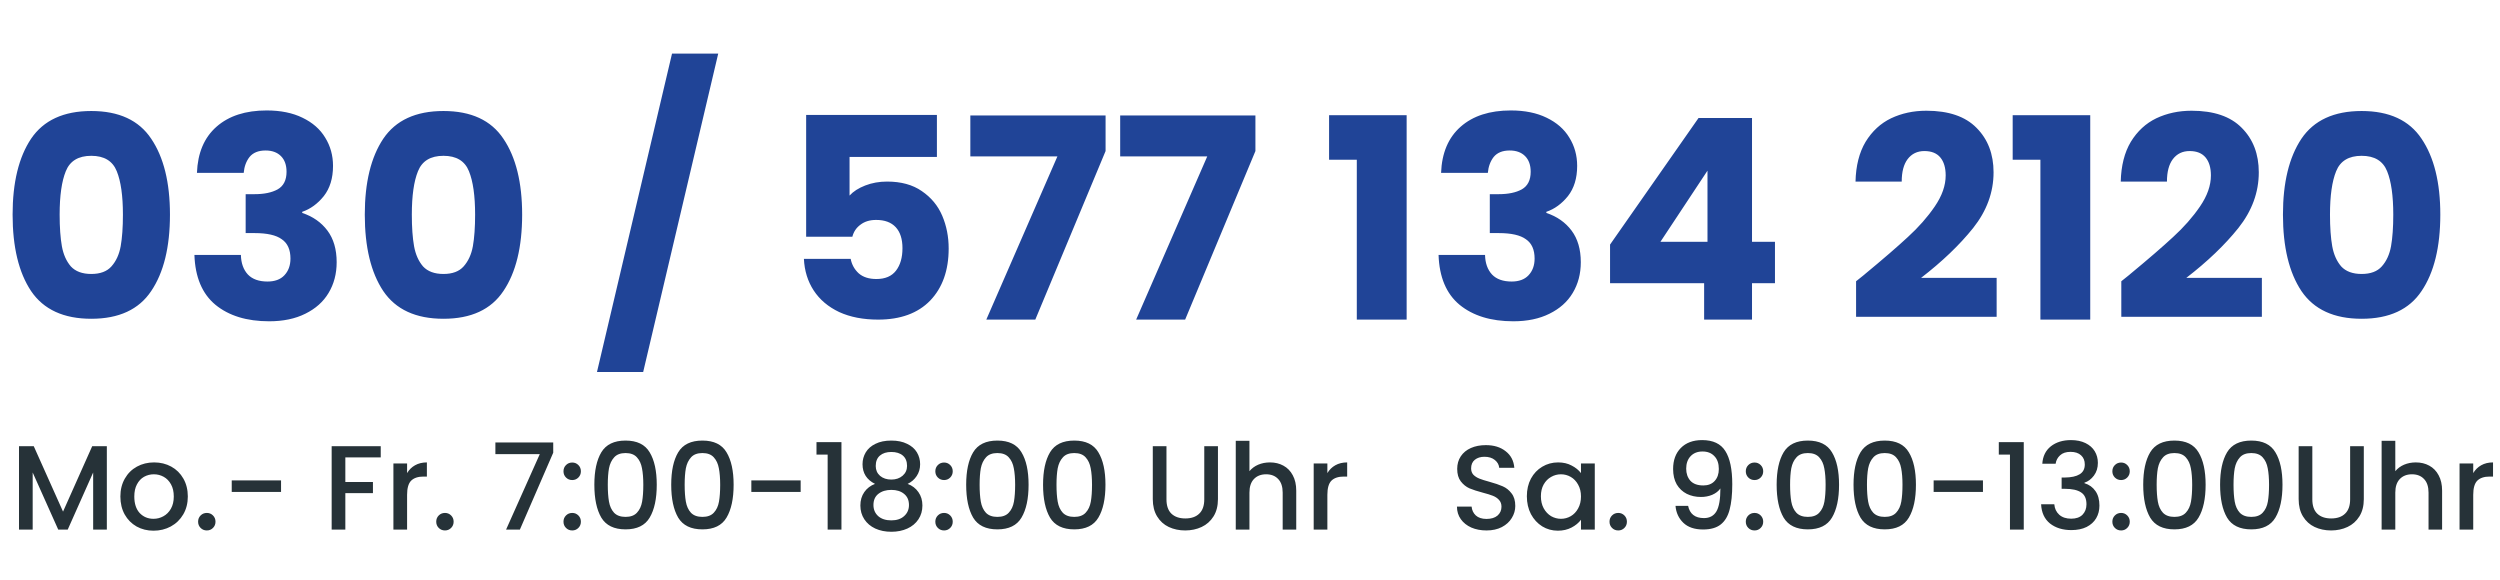
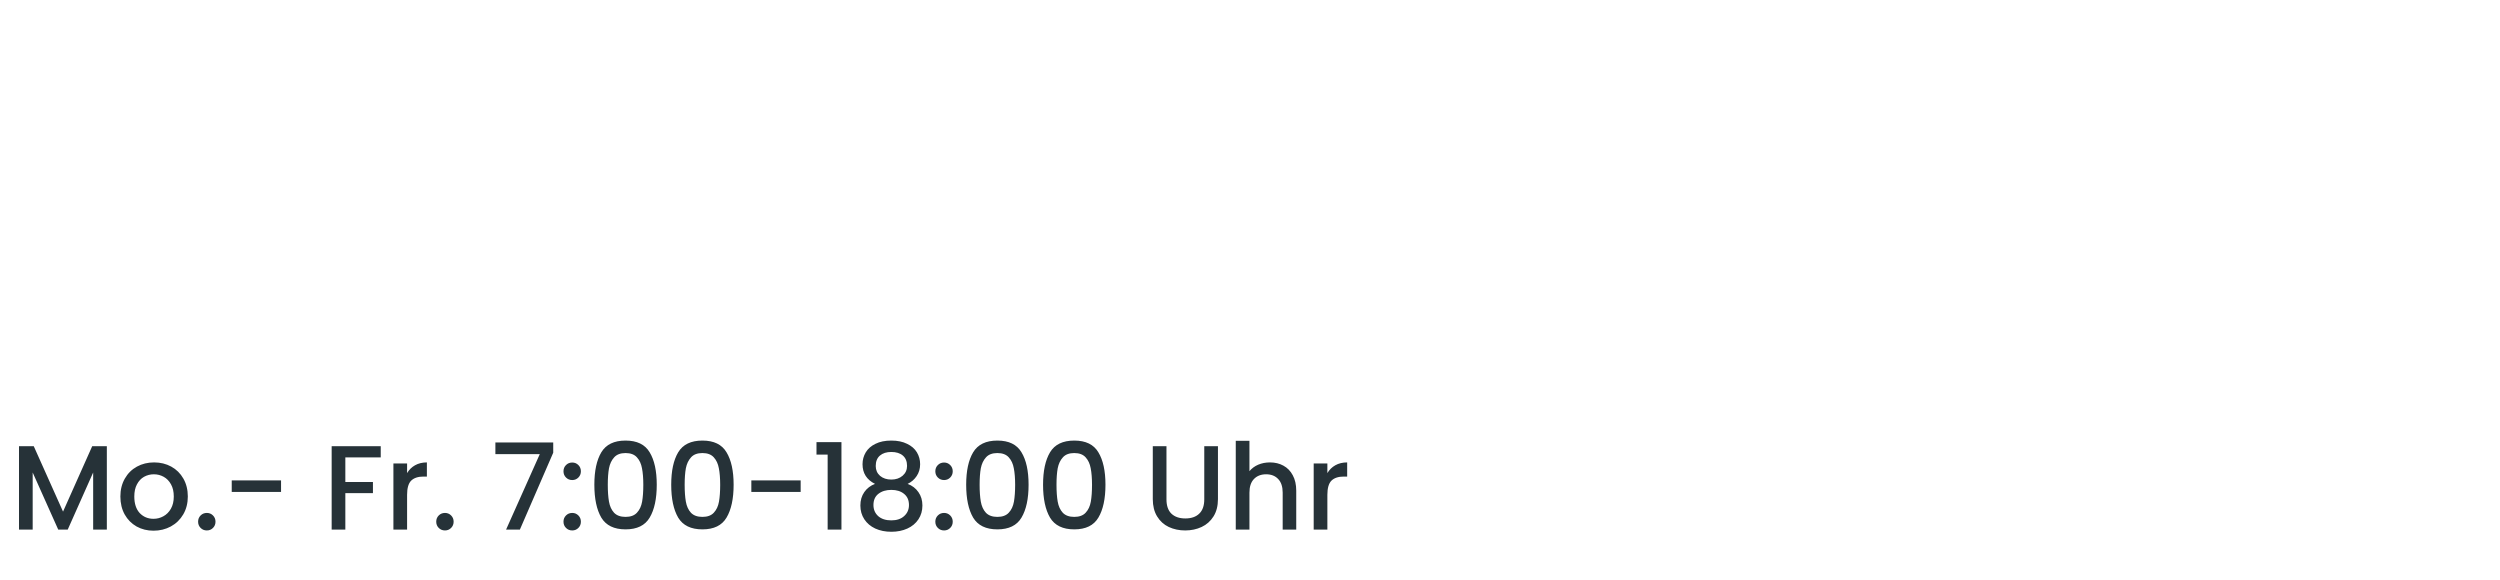
<svg xmlns="http://www.w3.org/2000/svg" width="250" height="58" viewBox="0 0 250 58" fill="none">
-   <path d="M1.26 21.461C1.26 18.25 1.876 15.721 3.108 13.873C4.359 12.025 6.365 11.101 9.128 11.101C11.891 11.101 13.888 12.025 15.12 13.873C16.371 15.721 16.996 18.25 16.996 21.461C16.996 24.709 16.371 27.257 15.12 29.105C13.888 30.953 11.891 31.877 9.128 31.877C6.365 31.877 4.359 30.953 3.108 29.105C1.876 27.257 1.26 24.709 1.26 21.461ZM12.292 21.461C12.292 19.576 12.087 18.129 11.676 17.121C11.265 16.094 10.416 15.581 9.128 15.581C7.84 15.581 6.991 16.094 6.58 17.121C6.169 18.129 5.964 19.576 5.964 21.461C5.964 22.73 6.039 23.785 6.188 24.625C6.337 25.446 6.636 26.118 7.084 26.641C7.551 27.145 8.232 27.397 9.128 27.397C10.024 27.397 10.696 27.145 11.144 26.641C11.611 26.118 11.919 25.446 12.068 24.625C12.217 23.785 12.292 22.73 12.292 21.461ZM19.694 17.289C19.768 15.292 20.422 13.752 21.654 12.669C22.886 11.586 24.556 11.045 26.666 11.045C28.066 11.045 29.26 11.288 30.25 11.773C31.258 12.258 32.014 12.921 32.518 13.761C33.04 14.601 33.302 15.544 33.302 16.589C33.302 17.821 32.994 18.829 32.378 19.613C31.762 20.378 31.043 20.901 30.222 21.181V21.293C31.286 21.648 32.126 22.236 32.742 23.057C33.358 23.878 33.666 24.933 33.666 26.221C33.666 27.378 33.395 28.405 32.854 29.301C32.331 30.178 31.556 30.869 30.53 31.373C29.522 31.877 28.318 32.129 26.918 32.129C24.678 32.129 22.886 31.578 21.542 30.477C20.216 29.376 19.516 27.714 19.442 25.493H24.09C24.108 26.314 24.342 26.968 24.79 27.453C25.238 27.92 25.891 28.153 26.75 28.153C27.478 28.153 28.038 27.948 28.43 27.537C28.84 27.108 29.046 26.548 29.046 25.857C29.046 24.961 28.756 24.317 28.178 23.925C27.618 23.514 26.712 23.309 25.462 23.309H24.566V19.417H25.462C26.414 19.417 27.179 19.258 27.758 18.941C28.355 18.605 28.654 18.017 28.654 17.177C28.654 16.505 28.467 15.982 28.094 15.609C27.72 15.236 27.207 15.049 26.554 15.049C25.844 15.049 25.312 15.264 24.958 15.693C24.622 16.122 24.426 16.654 24.37 17.289H19.694ZM36.479 21.461C36.479 18.25 37.095 15.721 38.327 13.873C39.577 12.025 41.584 11.101 44.347 11.101C47.109 11.101 49.107 12.025 50.339 13.873C51.589 15.721 52.215 18.25 52.215 21.461C52.215 24.709 51.589 27.257 50.339 29.105C49.107 30.953 47.109 31.877 44.347 31.877C41.584 31.877 39.577 30.953 38.327 29.105C37.095 27.257 36.479 24.709 36.479 21.461ZM47.511 21.461C47.511 19.576 47.305 18.129 46.895 17.121C46.484 16.094 45.635 15.581 44.347 15.581C43.059 15.581 42.209 16.094 41.799 17.121C41.388 18.129 41.183 19.576 41.183 21.461C41.183 22.73 41.257 23.785 41.407 24.625C41.556 25.446 41.855 26.118 42.303 26.641C42.769 27.145 43.451 27.397 44.347 27.397C45.243 27.397 45.915 27.145 46.363 26.641C46.829 26.118 47.137 25.446 47.287 24.625C47.436 23.785 47.511 22.73 47.511 21.461ZM71.822 5.361L64.318 37.197H59.698L67.202 5.361H71.822ZM93.691 15.693H84.955V19.557C85.328 19.146 85.851 18.81 86.523 18.549C87.195 18.288 87.923 18.157 88.707 18.157C90.107 18.157 91.264 18.474 92.179 19.109C93.112 19.744 93.794 20.565 94.223 21.573C94.652 22.581 94.867 23.673 94.867 24.849C94.867 27.033 94.251 28.769 93.019 30.057C91.787 31.326 90.051 31.961 87.811 31.961C86.318 31.961 85.02 31.709 83.919 31.205C82.818 30.682 81.968 29.964 81.371 29.049C80.774 28.134 80.447 27.08 80.391 25.885H85.067C85.179 26.464 85.45 26.949 85.879 27.341C86.308 27.714 86.896 27.901 87.643 27.901C88.52 27.901 89.174 27.621 89.603 27.061C90.032 26.501 90.247 25.754 90.247 24.821C90.247 23.906 90.023 23.206 89.575 22.721C89.127 22.236 88.474 21.993 87.615 21.993C86.98 21.993 86.458 22.152 86.047 22.469C85.636 22.768 85.366 23.169 85.235 23.673H80.615V11.493H93.691V15.693ZM110.558 15.105L103.53 31.961H98.63L105.742 15.637H97.034V11.549H110.558V15.105ZM125.542 15.105L118.514 31.961H113.614L120.726 15.637H112.018V11.549H125.542V15.105ZM132.908 15.973V11.521H140.664V31.961H135.68V15.973H132.908ZM144.108 17.289C144.182 15.292 144.836 13.752 146.068 12.669C147.3 11.586 148.97 11.045 151.08 11.045C152.48 11.045 153.674 11.288 154.664 11.773C155.672 12.258 156.428 12.921 156.932 13.761C157.454 14.601 157.716 15.544 157.716 16.589C157.716 17.821 157.408 18.829 156.792 19.613C156.176 20.378 155.457 20.901 154.636 21.181V21.293C155.7 21.648 156.54 22.236 157.156 23.057C157.772 23.878 158.08 24.933 158.08 26.221C158.08 27.378 157.809 28.405 157.268 29.301C156.745 30.178 155.97 30.869 154.944 31.373C153.936 31.877 152.732 32.129 151.332 32.129C149.092 32.129 147.3 31.578 145.956 30.477C144.63 29.376 143.93 27.714 143.856 25.493H148.504C148.522 26.314 148.756 26.968 149.204 27.453C149.652 27.92 150.305 28.153 151.164 28.153C151.892 28.153 152.452 27.948 152.844 27.537C153.254 27.108 153.46 26.548 153.46 25.857C153.46 24.961 153.17 24.317 152.592 23.925C152.032 23.514 151.126 23.309 149.876 23.309H148.98V19.417H149.876C150.828 19.417 151.593 19.258 152.172 18.941C152.769 18.605 153.068 18.017 153.068 17.177C153.068 16.505 152.881 15.982 152.508 15.609C152.134 15.236 151.621 15.049 150.968 15.049C150.258 15.049 149.726 15.264 149.372 15.693C149.036 16.122 148.84 16.654 148.784 17.289H144.108ZM161.005 28.321V24.457L169.853 11.801H175.201V24.177H177.497V28.321H175.201V31.961H170.413V28.321H161.005ZM170.749 17.065L166.045 24.177H170.749V17.065ZM185.608 28.125C186.242 27.621 186.532 27.388 186.476 27.425C188.305 25.913 189.742 24.672 190.788 23.701C191.852 22.73 192.748 21.713 193.476 20.649C194.204 19.585 194.568 18.549 194.568 17.541C194.568 16.776 194.39 16.178 194.036 15.749C193.681 15.32 193.149 15.105 192.44 15.105C191.73 15.105 191.17 15.376 190.76 15.917C190.368 16.44 190.172 17.186 190.172 18.157H185.552C185.589 16.57 185.925 15.245 186.56 14.181C187.213 13.117 188.062 12.333 189.108 11.829C190.172 11.325 191.348 11.073 192.636 11.073C194.857 11.073 196.528 11.642 197.648 12.781C198.786 13.92 199.356 15.404 199.356 17.233C199.356 19.23 198.674 21.088 197.312 22.805C195.949 24.504 194.213 26.165 192.104 27.789H199.664V31.681H185.608V28.125ZM201.268 15.973V11.521H209.024V31.961H204.04V15.973H201.268ZM212.131 28.125C212.766 27.621 213.055 27.388 212.999 27.425C214.828 25.913 216.266 24.672 217.311 23.701C218.375 22.73 219.271 21.713 219.999 20.649C220.727 19.585 221.091 18.549 221.091 17.541C221.091 16.776 220.914 16.178 220.559 15.749C220.204 15.32 219.672 15.105 218.963 15.105C218.254 15.105 217.694 15.376 217.283 15.917C216.891 16.44 216.695 17.186 216.695 18.157H212.075C212.112 16.57 212.448 15.245 213.083 14.181C213.736 13.117 214.586 12.333 215.631 11.829C216.695 11.325 217.871 11.073 219.159 11.073C221.38 11.073 223.051 11.642 224.171 12.781C225.31 13.92 225.879 15.404 225.879 17.233C225.879 19.23 225.198 21.088 223.835 22.805C222.472 24.504 220.736 26.165 218.627 27.789H226.187V31.681H212.131V28.125ZM228.295 21.461C228.295 18.25 228.911 15.721 230.143 13.873C231.394 12.025 233.4 11.101 236.163 11.101C238.926 11.101 240.923 12.025 242.155 13.873C243.406 15.721 244.031 18.25 244.031 21.461C244.031 24.709 243.406 27.257 242.155 29.105C240.923 30.953 238.926 31.877 236.163 31.877C233.4 31.877 231.394 30.953 230.143 29.105C228.911 27.257 228.295 24.709 228.295 21.461ZM239.327 21.461C239.327 19.576 239.122 18.129 238.711 17.121C238.3 16.094 237.451 15.581 236.163 15.581C234.875 15.581 234.026 16.094 233.615 17.121C233.204 18.129 232.999 19.576 232.999 21.461C232.999 22.73 233.074 23.785 233.223 24.625C233.372 25.446 233.671 26.118 234.119 26.641C234.586 27.145 235.267 27.397 236.163 27.397C237.059 27.397 237.731 27.145 238.179 26.641C238.646 26.118 238.954 25.446 239.103 24.625C239.252 23.785 239.327 22.73 239.327 21.461Z" fill="#204497" />
-   <path d="M148.648 53.045C148.088 53.045 147.584 52.949 147.136 52.757C146.688 52.557 146.336 52.277 146.08 51.917C145.824 51.557 145.696 51.137 145.696 50.657H147.16C147.192 51.017 147.332 51.313 147.58 51.545C147.836 51.777 148.192 51.893 148.648 51.893C149.12 51.893 149.488 51.781 149.752 51.557C150.016 51.325 150.148 51.029 150.148 50.669C150.148 50.389 150.064 50.161 149.896 49.985C149.736 49.809 149.532 49.673 149.284 49.577C149.044 49.481 148.708 49.377 148.276 49.265C147.732 49.121 147.288 48.977 146.944 48.833C146.608 48.681 146.32 48.449 146.08 48.137C145.84 47.825 145.72 47.409 145.72 46.889C145.72 46.409 145.84 45.989 146.08 45.629C146.32 45.269 146.656 44.993 147.088 44.801C147.52 44.609 148.02 44.513 148.588 44.513C149.396 44.513 150.056 44.717 150.568 45.125C151.088 45.525 151.376 46.077 151.432 46.781H149.92C149.896 46.477 149.752 46.217 149.488 46.001C149.224 45.785 148.876 45.677 148.444 45.677C148.052 45.677 147.732 45.777 147.484 45.977C147.236 46.177 147.112 46.465 147.112 46.841C147.112 47.097 147.188 47.309 147.34 47.477C147.5 47.637 147.7 47.765 147.94 47.861C148.18 47.957 148.508 48.061 148.924 48.173C149.476 48.325 149.924 48.477 150.268 48.629C150.62 48.781 150.916 49.017 151.156 49.337C151.404 49.649 151.528 50.069 151.528 50.597C151.528 51.021 151.412 51.421 151.18 51.797C150.956 52.173 150.624 52.477 150.184 52.709C149.752 52.933 149.24 53.045 148.648 53.045ZM152.686 49.625C152.686 48.961 152.822 48.373 153.094 47.861C153.374 47.349 153.75 46.953 154.222 46.673C154.702 46.385 155.23 46.241 155.806 46.241C156.326 46.241 156.778 46.345 157.162 46.553C157.554 46.753 157.866 47.005 158.098 47.309V46.349H159.478V52.961H158.098V51.977C157.866 52.289 157.55 52.549 157.15 52.757C156.75 52.965 156.294 53.069 155.782 53.069C155.214 53.069 154.694 52.925 154.222 52.637C153.75 52.341 153.374 51.933 153.094 51.413C152.822 50.885 152.686 50.289 152.686 49.625ZM158.098 49.649C158.098 49.193 158.002 48.797 157.81 48.461C157.626 48.125 157.382 47.869 157.078 47.693C156.774 47.517 156.446 47.429 156.094 47.429C155.742 47.429 155.414 47.517 155.11 47.693C154.806 47.861 154.558 48.113 154.366 48.449C154.182 48.777 154.09 49.169 154.09 49.625C154.09 50.081 154.182 50.481 154.366 50.825C154.558 51.169 154.806 51.433 155.11 51.617C155.422 51.793 155.75 51.881 156.094 51.881C156.446 51.881 156.774 51.793 157.078 51.617C157.382 51.441 157.626 51.185 157.81 50.849C158.002 50.505 158.098 50.105 158.098 49.649ZM161.827 53.045C161.579 53.045 161.371 52.961 161.203 52.793C161.035 52.625 160.951 52.417 160.951 52.169C160.951 51.921 161.035 51.713 161.203 51.545C161.371 51.377 161.579 51.293 161.827 51.293C162.067 51.293 162.271 51.377 162.439 51.545C162.607 51.713 162.691 51.921 162.691 52.169C162.691 52.417 162.607 52.625 162.439 52.793C162.271 52.961 162.067 53.045 161.827 53.045ZM168.811 50.585C168.891 50.985 169.063 51.289 169.327 51.497C169.591 51.705 169.947 51.809 170.395 51.809C170.963 51.809 171.379 51.585 171.643 51.137C171.907 50.689 172.039 49.925 172.039 48.845C171.847 49.117 171.575 49.329 171.223 49.481C170.879 49.625 170.503 49.697 170.095 49.697C169.575 49.697 169.103 49.593 168.679 49.385C168.255 49.169 167.919 48.853 167.671 48.437C167.431 48.013 167.311 47.501 167.311 46.901C167.311 46.021 167.567 45.321 168.079 44.801C168.599 44.273 169.311 44.009 170.215 44.009C171.303 44.009 172.075 44.373 172.531 45.101C172.995 45.821 173.227 46.929 173.227 48.425C173.227 49.457 173.139 50.301 172.963 50.957C172.795 51.613 172.499 52.109 172.075 52.445C171.651 52.781 171.063 52.949 170.311 52.949C169.455 52.949 168.795 52.725 168.331 52.277C167.867 51.829 167.607 51.265 167.551 50.585H168.811ZM170.335 48.545C170.815 48.545 171.191 48.397 171.463 48.101C171.743 47.797 171.883 47.397 171.883 46.901C171.883 46.349 171.735 45.921 171.439 45.617C171.151 45.305 170.755 45.149 170.251 45.149C169.747 45.149 169.347 45.309 169.051 45.629C168.763 45.941 168.619 46.353 168.619 46.865C168.619 47.353 168.759 47.757 169.039 48.077C169.327 48.389 169.759 48.545 170.335 48.545ZM175.456 53.045C175.208 53.045 175 52.961 174.832 52.793C174.664 52.625 174.58 52.417 174.58 52.169C174.58 51.921 174.664 51.713 174.832 51.545C175 51.377 175.208 51.293 175.456 51.293C175.696 51.293 175.9 51.377 176.068 51.545C176.236 51.713 176.32 51.921 176.32 52.169C176.32 52.417 176.236 52.625 176.068 52.793C175.9 52.961 175.696 53.045 175.456 53.045ZM175.456 48.005C175.208 48.005 175 47.921 174.832 47.753C174.664 47.585 174.58 47.377 174.58 47.129C174.58 46.881 174.664 46.673 174.832 46.505C175 46.337 175.208 46.253 175.456 46.253C175.696 46.253 175.9 46.337 176.068 46.505C176.236 46.673 176.32 46.881 176.32 47.129C176.32 47.377 176.236 47.585 176.068 47.753C175.9 47.921 175.696 48.005 175.456 48.005ZM177.665 48.473C177.665 47.089 177.897 46.009 178.361 45.233C178.833 44.449 179.641 44.057 180.785 44.057C181.929 44.057 182.733 44.449 183.197 45.233C183.669 46.009 183.905 47.089 183.905 48.473C183.905 49.873 183.669 50.969 183.197 51.761C182.733 52.545 181.929 52.937 180.785 52.937C179.641 52.937 178.833 52.545 178.361 51.761C177.897 50.969 177.665 49.873 177.665 48.473ZM182.561 48.473C182.561 47.825 182.517 47.277 182.429 46.829C182.349 46.381 182.181 46.017 181.925 45.737C181.669 45.449 181.289 45.305 180.785 45.305C180.281 45.305 179.901 45.449 179.645 45.737C179.389 46.017 179.217 46.381 179.129 46.829C179.049 47.277 179.009 47.825 179.009 48.473C179.009 49.145 179.049 49.709 179.129 50.165C179.209 50.621 179.377 50.989 179.633 51.269C179.897 51.549 180.281 51.689 180.785 51.689C181.289 51.689 181.669 51.549 181.925 51.269C182.189 50.989 182.361 50.621 182.441 50.165C182.521 49.709 182.561 49.145 182.561 48.473ZM185.353 48.473C185.353 47.089 185.585 46.009 186.049 45.233C186.521 44.449 187.329 44.057 188.473 44.057C189.617 44.057 190.421 44.449 190.885 45.233C191.357 46.009 191.593 47.089 191.593 48.473C191.593 49.873 191.357 50.969 190.885 51.761C190.421 52.545 189.617 52.937 188.473 52.937C187.329 52.937 186.521 52.545 186.049 51.761C185.585 50.969 185.353 49.873 185.353 48.473ZM190.249 48.473C190.249 47.825 190.205 47.277 190.117 46.829C190.037 46.381 189.869 46.017 189.613 45.737C189.357 45.449 188.977 45.305 188.473 45.305C187.969 45.305 187.589 45.449 187.333 45.737C187.077 46.017 186.905 46.381 186.817 46.829C186.737 47.277 186.697 47.825 186.697 48.473C186.697 49.145 186.737 49.709 186.817 50.165C186.897 50.621 187.065 50.989 187.321 51.269C187.585 51.549 187.969 51.689 188.473 51.689C188.977 51.689 189.357 51.549 189.613 51.269C189.877 50.989 190.049 50.621 190.129 50.165C190.209 49.709 190.249 49.145 190.249 48.473ZM198.296 48.041V49.193H193.364V48.041H198.296ZM199.88 45.461V44.213H202.376V52.961H200.996V45.461H199.88ZM204.231 46.373C204.279 45.629 204.563 45.049 205.083 44.633C205.611 44.217 206.283 44.009 207.099 44.009C207.659 44.009 208.143 44.109 208.551 44.309C208.959 44.509 209.267 44.781 209.475 45.125C209.683 45.469 209.787 45.857 209.787 46.289C209.787 46.785 209.655 47.209 209.391 47.561C209.127 47.913 208.811 48.149 208.443 48.269V48.317C208.915 48.461 209.283 48.725 209.547 49.109C209.811 49.485 209.943 49.969 209.943 50.561C209.943 51.033 209.835 51.453 209.619 51.821C209.403 52.189 209.083 52.481 208.659 52.697C208.235 52.905 207.727 53.009 207.135 53.009C206.271 53.009 205.559 52.789 204.999 52.349C204.447 51.901 204.151 51.261 204.111 50.429H205.431C205.463 50.853 205.627 51.201 205.923 51.473C206.219 51.737 206.619 51.869 207.123 51.869C207.611 51.869 207.987 51.737 208.251 51.473C208.515 51.201 208.647 50.853 208.647 50.429C208.647 49.869 208.467 49.473 208.107 49.241C207.755 49.001 207.211 48.881 206.475 48.881H206.163V47.753H206.487C207.135 47.745 207.627 47.637 207.963 47.429C208.307 47.221 208.479 46.893 208.479 46.445C208.479 46.061 208.355 45.757 208.107 45.533C207.859 45.301 207.507 45.185 207.051 45.185C206.603 45.185 206.255 45.301 206.007 45.533C205.759 45.757 205.611 46.037 205.563 46.373H204.231ZM212.112 53.045C211.864 53.045 211.656 52.961 211.488 52.793C211.32 52.625 211.236 52.417 211.236 52.169C211.236 51.921 211.32 51.713 211.488 51.545C211.656 51.377 211.864 51.293 212.112 51.293C212.352 51.293 212.556 51.377 212.724 51.545C212.892 51.713 212.976 51.921 212.976 52.169C212.976 52.417 212.892 52.625 212.724 52.793C212.556 52.961 212.352 53.045 212.112 53.045ZM212.112 48.005C211.864 48.005 211.656 47.921 211.488 47.753C211.32 47.585 211.236 47.377 211.236 47.129C211.236 46.881 211.32 46.673 211.488 46.505C211.656 46.337 211.864 46.253 212.112 46.253C212.352 46.253 212.556 46.337 212.724 46.505C212.892 46.673 212.976 46.881 212.976 47.129C212.976 47.377 212.892 47.585 212.724 47.753C212.556 47.921 212.352 48.005 212.112 48.005ZM214.322 48.473C214.322 47.089 214.554 46.009 215.018 45.233C215.49 44.449 216.298 44.057 217.442 44.057C218.586 44.057 219.39 44.449 219.854 45.233C220.326 46.009 220.562 47.089 220.562 48.473C220.562 49.873 220.326 50.969 219.854 51.761C219.39 52.545 218.586 52.937 217.442 52.937C216.298 52.937 215.49 52.545 215.018 51.761C214.554 50.969 214.322 49.873 214.322 48.473ZM219.218 48.473C219.218 47.825 219.174 47.277 219.086 46.829C219.006 46.381 218.838 46.017 218.582 45.737C218.326 45.449 217.946 45.305 217.442 45.305C216.938 45.305 216.558 45.449 216.302 45.737C216.046 46.017 215.874 46.381 215.786 46.829C215.706 47.277 215.666 47.825 215.666 48.473C215.666 49.145 215.706 49.709 215.786 50.165C215.866 50.621 216.034 50.989 216.29 51.269C216.554 51.549 216.938 51.689 217.442 51.689C217.946 51.689 218.326 51.549 218.582 51.269C218.846 50.989 219.018 50.621 219.098 50.165C219.178 49.709 219.218 49.145 219.218 48.473ZM222.009 48.473C222.009 47.089 222.241 46.009 222.705 45.233C223.177 44.449 223.985 44.057 225.129 44.057C226.273 44.057 227.077 44.449 227.541 45.233C228.013 46.009 228.249 47.089 228.249 48.473C228.249 49.873 228.013 50.969 227.541 51.761C227.077 52.545 226.273 52.937 225.129 52.937C223.985 52.937 223.177 52.545 222.705 51.761C222.241 50.969 222.009 49.873 222.009 48.473ZM226.905 48.473C226.905 47.825 226.861 47.277 226.773 46.829C226.693 46.381 226.525 46.017 226.269 45.737C226.013 45.449 225.633 45.305 225.129 45.305C224.625 45.305 224.245 45.449 223.989 45.737C223.733 46.017 223.561 46.381 223.473 46.829C223.393 47.277 223.353 47.825 223.353 48.473C223.353 49.145 223.393 49.709 223.473 50.165C223.553 50.621 223.721 50.989 223.977 51.269C224.241 51.549 224.625 51.689 225.129 51.689C225.633 51.689 226.013 51.549 226.269 51.269C226.533 50.989 226.705 50.621 226.785 50.165C226.865 49.709 226.905 49.145 226.905 48.473ZM231.233 44.621V49.937C231.233 50.569 231.397 51.045 231.725 51.365C232.061 51.685 232.525 51.845 233.117 51.845C233.717 51.845 234.181 51.685 234.509 51.365C234.845 51.045 235.013 50.569 235.013 49.937V44.621H236.381V49.913C236.381 50.593 236.233 51.169 235.937 51.641C235.641 52.113 235.245 52.465 234.749 52.697C234.253 52.929 233.705 53.045 233.105 53.045C232.505 53.045 231.957 52.929 231.461 52.697C230.973 52.465 230.585 52.113 230.297 51.641C230.009 51.169 229.865 50.593 229.865 49.913V44.621H231.233ZM241.582 46.241C242.086 46.241 242.534 46.349 242.926 46.565C243.326 46.781 243.638 47.101 243.862 47.525C244.094 47.949 244.21 48.461 244.21 49.061V52.961H242.854V49.265C242.854 48.673 242.706 48.221 242.41 47.909C242.114 47.589 241.71 47.429 241.198 47.429C240.686 47.429 240.278 47.589 239.974 47.909C239.678 48.221 239.53 48.673 239.53 49.265V52.961H238.162V44.081H239.53V47.117C239.762 46.837 240.054 46.621 240.406 46.469C240.766 46.317 241.158 46.241 241.582 46.241ZM247.323 47.309C247.523 46.973 247.787 46.713 248.115 46.529C248.451 46.337 248.847 46.241 249.303 46.241V47.657H248.955C248.419 47.657 248.011 47.793 247.731 48.065C247.459 48.337 247.323 48.809 247.323 49.481V52.961H245.955V46.349H247.323V47.309Z" fill="#263238" />
  <path d="M10.684 44.621V52.961H9.316V47.249L6.772 52.961H5.824L3.268 47.249V52.961H1.9V44.621H3.376L6.304 51.161L9.22 44.621H10.684ZM15.35 53.069C14.726 53.069 14.162 52.929 13.658 52.649C13.154 52.361 12.758 51.961 12.47 51.449C12.182 50.929 12.038 50.329 12.038 49.649C12.038 48.977 12.186 48.381 12.482 47.861C12.778 47.341 13.182 46.941 13.694 46.661C14.206 46.381 14.778 46.241 15.41 46.241C16.042 46.241 16.614 46.381 17.126 46.661C17.638 46.941 18.042 47.341 18.338 47.861C18.634 48.381 18.782 48.977 18.782 49.649C18.782 50.321 18.63 50.917 18.326 51.437C18.022 51.957 17.606 52.361 17.078 52.649C16.558 52.929 15.982 53.069 15.35 53.069ZM15.35 51.881C15.702 51.881 16.03 51.797 16.334 51.629C16.646 51.461 16.898 51.209 17.09 50.873C17.282 50.537 17.378 50.129 17.378 49.649C17.378 49.169 17.286 48.765 17.102 48.437C16.918 48.101 16.674 47.849 16.37 47.681C16.066 47.513 15.738 47.429 15.386 47.429C15.034 47.429 14.706 47.513 14.402 47.681C14.106 47.849 13.87 48.101 13.694 48.437C13.518 48.765 13.43 49.169 13.43 49.649C13.43 50.361 13.61 50.913 13.97 51.305C14.338 51.689 14.798 51.881 15.35 51.881ZM20.686 53.045C20.438 53.045 20.23 52.961 20.062 52.793C19.894 52.625 19.81 52.417 19.81 52.169C19.81 51.921 19.894 51.713 20.062 51.545C20.23 51.377 20.438 51.293 20.686 51.293C20.926 51.293 21.13 51.377 21.298 51.545C21.466 51.713 21.55 51.921 21.55 52.169C21.55 52.417 21.466 52.625 21.298 52.793C21.13 52.961 20.926 53.045 20.686 53.045ZM28.105 48.041V49.193H23.173V48.041H28.105ZM38.074 44.621V45.737H34.534V48.197H37.294V49.313H34.534V52.961H33.166V44.621H38.074ZM40.709 47.309C40.909 46.973 41.173 46.713 41.501 46.529C41.837 46.337 42.233 46.241 42.689 46.241V47.657H42.341C41.805 47.657 41.397 47.793 41.117 48.065C40.845 48.337 40.709 48.809 40.709 49.481V52.961H39.341V46.349H40.709V47.309ZM44.499 53.045C44.251 53.045 44.043 52.961 43.875 52.793C43.707 52.625 43.623 52.417 43.623 52.169C43.623 51.921 43.707 51.713 43.875 51.545C44.043 51.377 44.251 51.293 44.499 51.293C44.739 51.293 44.943 51.377 45.111 51.545C45.279 51.713 45.363 51.921 45.363 52.169C45.363 52.417 45.279 52.625 45.111 52.793C44.943 52.961 44.739 53.045 44.499 53.045ZM55.323 45.269L51.987 52.961H50.607L53.979 45.413H49.539V44.249H55.323V45.269ZM57.225 53.045C56.977 53.045 56.769 52.961 56.601 52.793C56.433 52.625 56.349 52.417 56.349 52.169C56.349 51.921 56.433 51.713 56.601 51.545C56.769 51.377 56.977 51.293 57.225 51.293C57.465 51.293 57.669 51.377 57.837 51.545C58.005 51.713 58.089 51.921 58.089 52.169C58.089 52.417 58.005 52.625 57.837 52.793C57.669 52.961 57.465 53.045 57.225 53.045ZM57.225 48.005C56.977 48.005 56.769 47.921 56.601 47.753C56.433 47.585 56.349 47.377 56.349 47.129C56.349 46.881 56.433 46.673 56.601 46.505C56.769 46.337 56.977 46.253 57.225 46.253C57.465 46.253 57.669 46.337 57.837 46.505C58.005 46.673 58.089 46.881 58.089 47.129C58.089 47.377 58.005 47.585 57.837 47.753C57.669 47.921 57.465 48.005 57.225 48.005ZM59.435 48.473C59.435 47.089 59.667 46.009 60.131 45.233C60.603 44.449 61.411 44.057 62.555 44.057C63.699 44.057 64.503 44.449 64.967 45.233C65.439 46.009 65.675 47.089 65.675 48.473C65.675 49.873 65.439 50.969 64.967 51.761C64.503 52.545 63.699 52.937 62.555 52.937C61.411 52.937 60.603 52.545 60.131 51.761C59.667 50.969 59.435 49.873 59.435 48.473ZM64.331 48.473C64.331 47.825 64.287 47.277 64.199 46.829C64.119 46.381 63.951 46.017 63.695 45.737C63.439 45.449 63.059 45.305 62.555 45.305C62.051 45.305 61.671 45.449 61.415 45.737C61.159 46.017 60.987 46.381 60.899 46.829C60.819 47.277 60.779 47.825 60.779 48.473C60.779 49.145 60.819 49.709 60.899 50.165C60.979 50.621 61.147 50.989 61.403 51.269C61.667 51.549 62.051 51.689 62.555 51.689C63.059 51.689 63.439 51.549 63.695 51.269C63.959 50.989 64.131 50.621 64.211 50.165C64.291 49.709 64.331 49.145 64.331 48.473ZM67.122 48.473C67.122 47.089 67.354 46.009 67.818 45.233C68.29 44.449 69.098 44.057 70.242 44.057C71.386 44.057 72.19 44.449 72.654 45.233C73.126 46.009 73.362 47.089 73.362 48.473C73.362 49.873 73.126 50.969 72.654 51.761C72.19 52.545 71.386 52.937 70.242 52.937C69.098 52.937 68.29 52.545 67.818 51.761C67.354 50.969 67.122 49.873 67.122 48.473ZM72.018 48.473C72.018 47.825 71.974 47.277 71.886 46.829C71.806 46.381 71.638 46.017 71.382 45.737C71.126 45.449 70.746 45.305 70.242 45.305C69.738 45.305 69.358 45.449 69.102 45.737C68.846 46.017 68.674 46.381 68.586 46.829C68.506 47.277 68.466 47.825 68.466 48.473C68.466 49.145 68.506 49.709 68.586 50.165C68.666 50.621 68.834 50.989 69.09 51.269C69.354 51.549 69.738 51.689 70.242 51.689C70.746 51.689 71.126 51.549 71.382 51.269C71.646 50.989 71.818 50.621 71.898 50.165C71.978 49.709 72.018 49.145 72.018 48.473ZM80.066 48.041V49.193H75.134V48.041H80.066ZM81.649 45.461V44.213H84.145V52.961H82.765V45.461H81.649ZM87.501 48.389C86.669 47.973 86.253 47.317 86.253 46.421C86.253 45.989 86.361 45.593 86.577 45.233C86.793 44.873 87.117 44.589 87.549 44.381C87.981 44.165 88.509 44.057 89.133 44.057C89.749 44.057 90.273 44.165 90.705 44.381C91.145 44.589 91.473 44.873 91.689 45.233C91.905 45.593 92.013 45.989 92.013 46.421C92.013 46.869 91.897 47.265 91.665 47.609C91.441 47.945 91.141 48.205 90.765 48.389C91.221 48.557 91.581 48.833 91.845 49.217C92.109 49.593 92.241 50.037 92.241 50.549C92.241 51.069 92.109 51.529 91.845 51.929C91.581 52.329 91.213 52.637 90.741 52.853C90.269 53.069 89.733 53.177 89.133 53.177C88.533 53.177 87.997 53.069 87.525 52.853C87.061 52.637 86.697 52.329 86.433 51.929C86.169 51.529 86.037 51.069 86.037 50.549C86.037 50.029 86.169 49.581 86.433 49.205C86.697 48.829 87.053 48.557 87.501 48.389ZM90.705 46.589C90.705 46.141 90.565 45.797 90.285 45.557C90.005 45.317 89.621 45.197 89.133 45.197C88.653 45.197 88.273 45.317 87.993 45.557C87.713 45.797 87.573 46.145 87.573 46.601C87.573 47.001 87.717 47.329 88.005 47.585C88.301 47.833 88.677 47.957 89.133 47.957C89.589 47.957 89.965 47.829 90.261 47.573C90.557 47.317 90.705 46.989 90.705 46.589ZM89.133 48.989C88.605 48.989 88.173 49.121 87.837 49.385C87.509 49.641 87.345 50.013 87.345 50.501C87.345 50.957 87.505 51.329 87.825 51.617C88.145 51.897 88.581 52.037 89.133 52.037C89.677 52.037 90.105 51.893 90.417 51.605C90.737 51.317 90.897 50.949 90.897 50.501C90.897 50.021 90.733 49.649 90.405 49.385C90.085 49.121 89.661 48.989 89.133 48.989ZM94.409 53.045C94.161 53.045 93.953 52.961 93.785 52.793C93.617 52.625 93.533 52.417 93.533 52.169C93.533 51.921 93.617 51.713 93.785 51.545C93.953 51.377 94.161 51.293 94.409 51.293C94.649 51.293 94.853 51.377 95.021 51.545C95.189 51.713 95.273 51.921 95.273 52.169C95.273 52.417 95.189 52.625 95.021 52.793C94.853 52.961 94.649 53.045 94.409 53.045ZM94.409 48.005C94.161 48.005 93.953 47.921 93.785 47.753C93.617 47.585 93.533 47.377 93.533 47.129C93.533 46.881 93.617 46.673 93.785 46.505C93.953 46.337 94.161 46.253 94.409 46.253C94.649 46.253 94.853 46.337 95.021 46.505C95.189 46.673 95.273 46.881 95.273 47.129C95.273 47.377 95.189 47.585 95.021 47.753C94.853 47.921 94.649 48.005 94.409 48.005ZM96.618 48.473C96.618 47.089 96.85 46.009 97.314 45.233C97.786 44.449 98.594 44.057 99.738 44.057C100.882 44.057 101.686 44.449 102.15 45.233C102.622 46.009 102.858 47.089 102.858 48.473C102.858 49.873 102.622 50.969 102.15 51.761C101.686 52.545 100.882 52.937 99.738 52.937C98.594 52.937 97.786 52.545 97.314 51.761C96.85 50.969 96.618 49.873 96.618 48.473ZM101.514 48.473C101.514 47.825 101.47 47.277 101.382 46.829C101.302 46.381 101.134 46.017 100.878 45.737C100.622 45.449 100.242 45.305 99.738 45.305C99.234 45.305 98.854 45.449 98.598 45.737C98.342 46.017 98.17 46.381 98.082 46.829C98.002 47.277 97.962 47.825 97.962 48.473C97.962 49.145 98.002 49.709 98.082 50.165C98.162 50.621 98.33 50.989 98.586 51.269C98.85 51.549 99.234 51.689 99.738 51.689C100.242 51.689 100.622 51.549 100.878 51.269C101.142 50.989 101.314 50.621 101.394 50.165C101.474 49.709 101.514 49.145 101.514 48.473ZM104.306 48.473C104.306 47.089 104.538 46.009 105.002 45.233C105.474 44.449 106.282 44.057 107.426 44.057C108.57 44.057 109.374 44.449 109.838 45.233C110.31 46.009 110.546 47.089 110.546 48.473C110.546 49.873 110.31 50.969 109.838 51.761C109.374 52.545 108.57 52.937 107.426 52.937C106.282 52.937 105.474 52.545 105.002 51.761C104.538 50.969 104.306 49.873 104.306 48.473ZM109.202 48.473C109.202 47.825 109.158 47.277 109.07 46.829C108.99 46.381 108.822 46.017 108.566 45.737C108.31 45.449 107.93 45.305 107.426 45.305C106.922 45.305 106.542 45.449 106.286 45.737C106.03 46.017 105.858 46.381 105.77 46.829C105.69 47.277 105.65 47.825 105.65 48.473C105.65 49.145 105.69 49.709 105.77 50.165C105.85 50.621 106.018 50.989 106.274 51.269C106.538 51.549 106.922 51.689 107.426 51.689C107.93 51.689 108.31 51.549 108.566 51.269C108.83 50.989 109.002 50.621 109.082 50.165C109.162 49.709 109.202 49.145 109.202 48.473ZM116.647 44.621V49.937C116.647 50.569 116.811 51.045 117.139 51.365C117.475 51.685 117.939 51.845 118.531 51.845C119.131 51.845 119.595 51.685 119.923 51.365C120.259 51.045 120.427 50.569 120.427 49.937V44.621H121.795V49.913C121.795 50.593 121.647 51.169 121.351 51.641C121.055 52.113 120.659 52.465 120.163 52.697C119.667 52.929 119.119 53.045 118.519 53.045C117.919 53.045 117.371 52.929 116.875 52.697C116.387 52.465 115.999 52.113 115.711 51.641C115.423 51.169 115.279 50.593 115.279 49.913V44.621H116.647ZM126.996 46.241C127.5 46.241 127.948 46.349 128.34 46.565C128.74 46.781 129.052 47.101 129.276 47.525C129.508 47.949 129.624 48.461 129.624 49.061V52.961H128.268V49.265C128.268 48.673 128.12 48.221 127.824 47.909C127.528 47.589 127.124 47.429 126.612 47.429C126.1 47.429 125.692 47.589 125.388 47.909C125.092 48.221 124.944 48.673 124.944 49.265V52.961H123.576V44.081H124.944V47.117C125.176 46.837 125.468 46.621 125.82 46.469C126.18 46.317 126.572 46.241 126.996 46.241ZM132.737 47.309C132.937 46.973 133.201 46.713 133.529 46.529C133.865 46.337 134.261 46.241 134.717 46.241V47.657H134.369C133.833 47.657 133.425 47.793 133.145 48.065C132.873 48.337 132.737 48.809 132.737 49.481V52.961H131.369V46.349H132.737V47.309Z" fill="#263238" />
</svg>